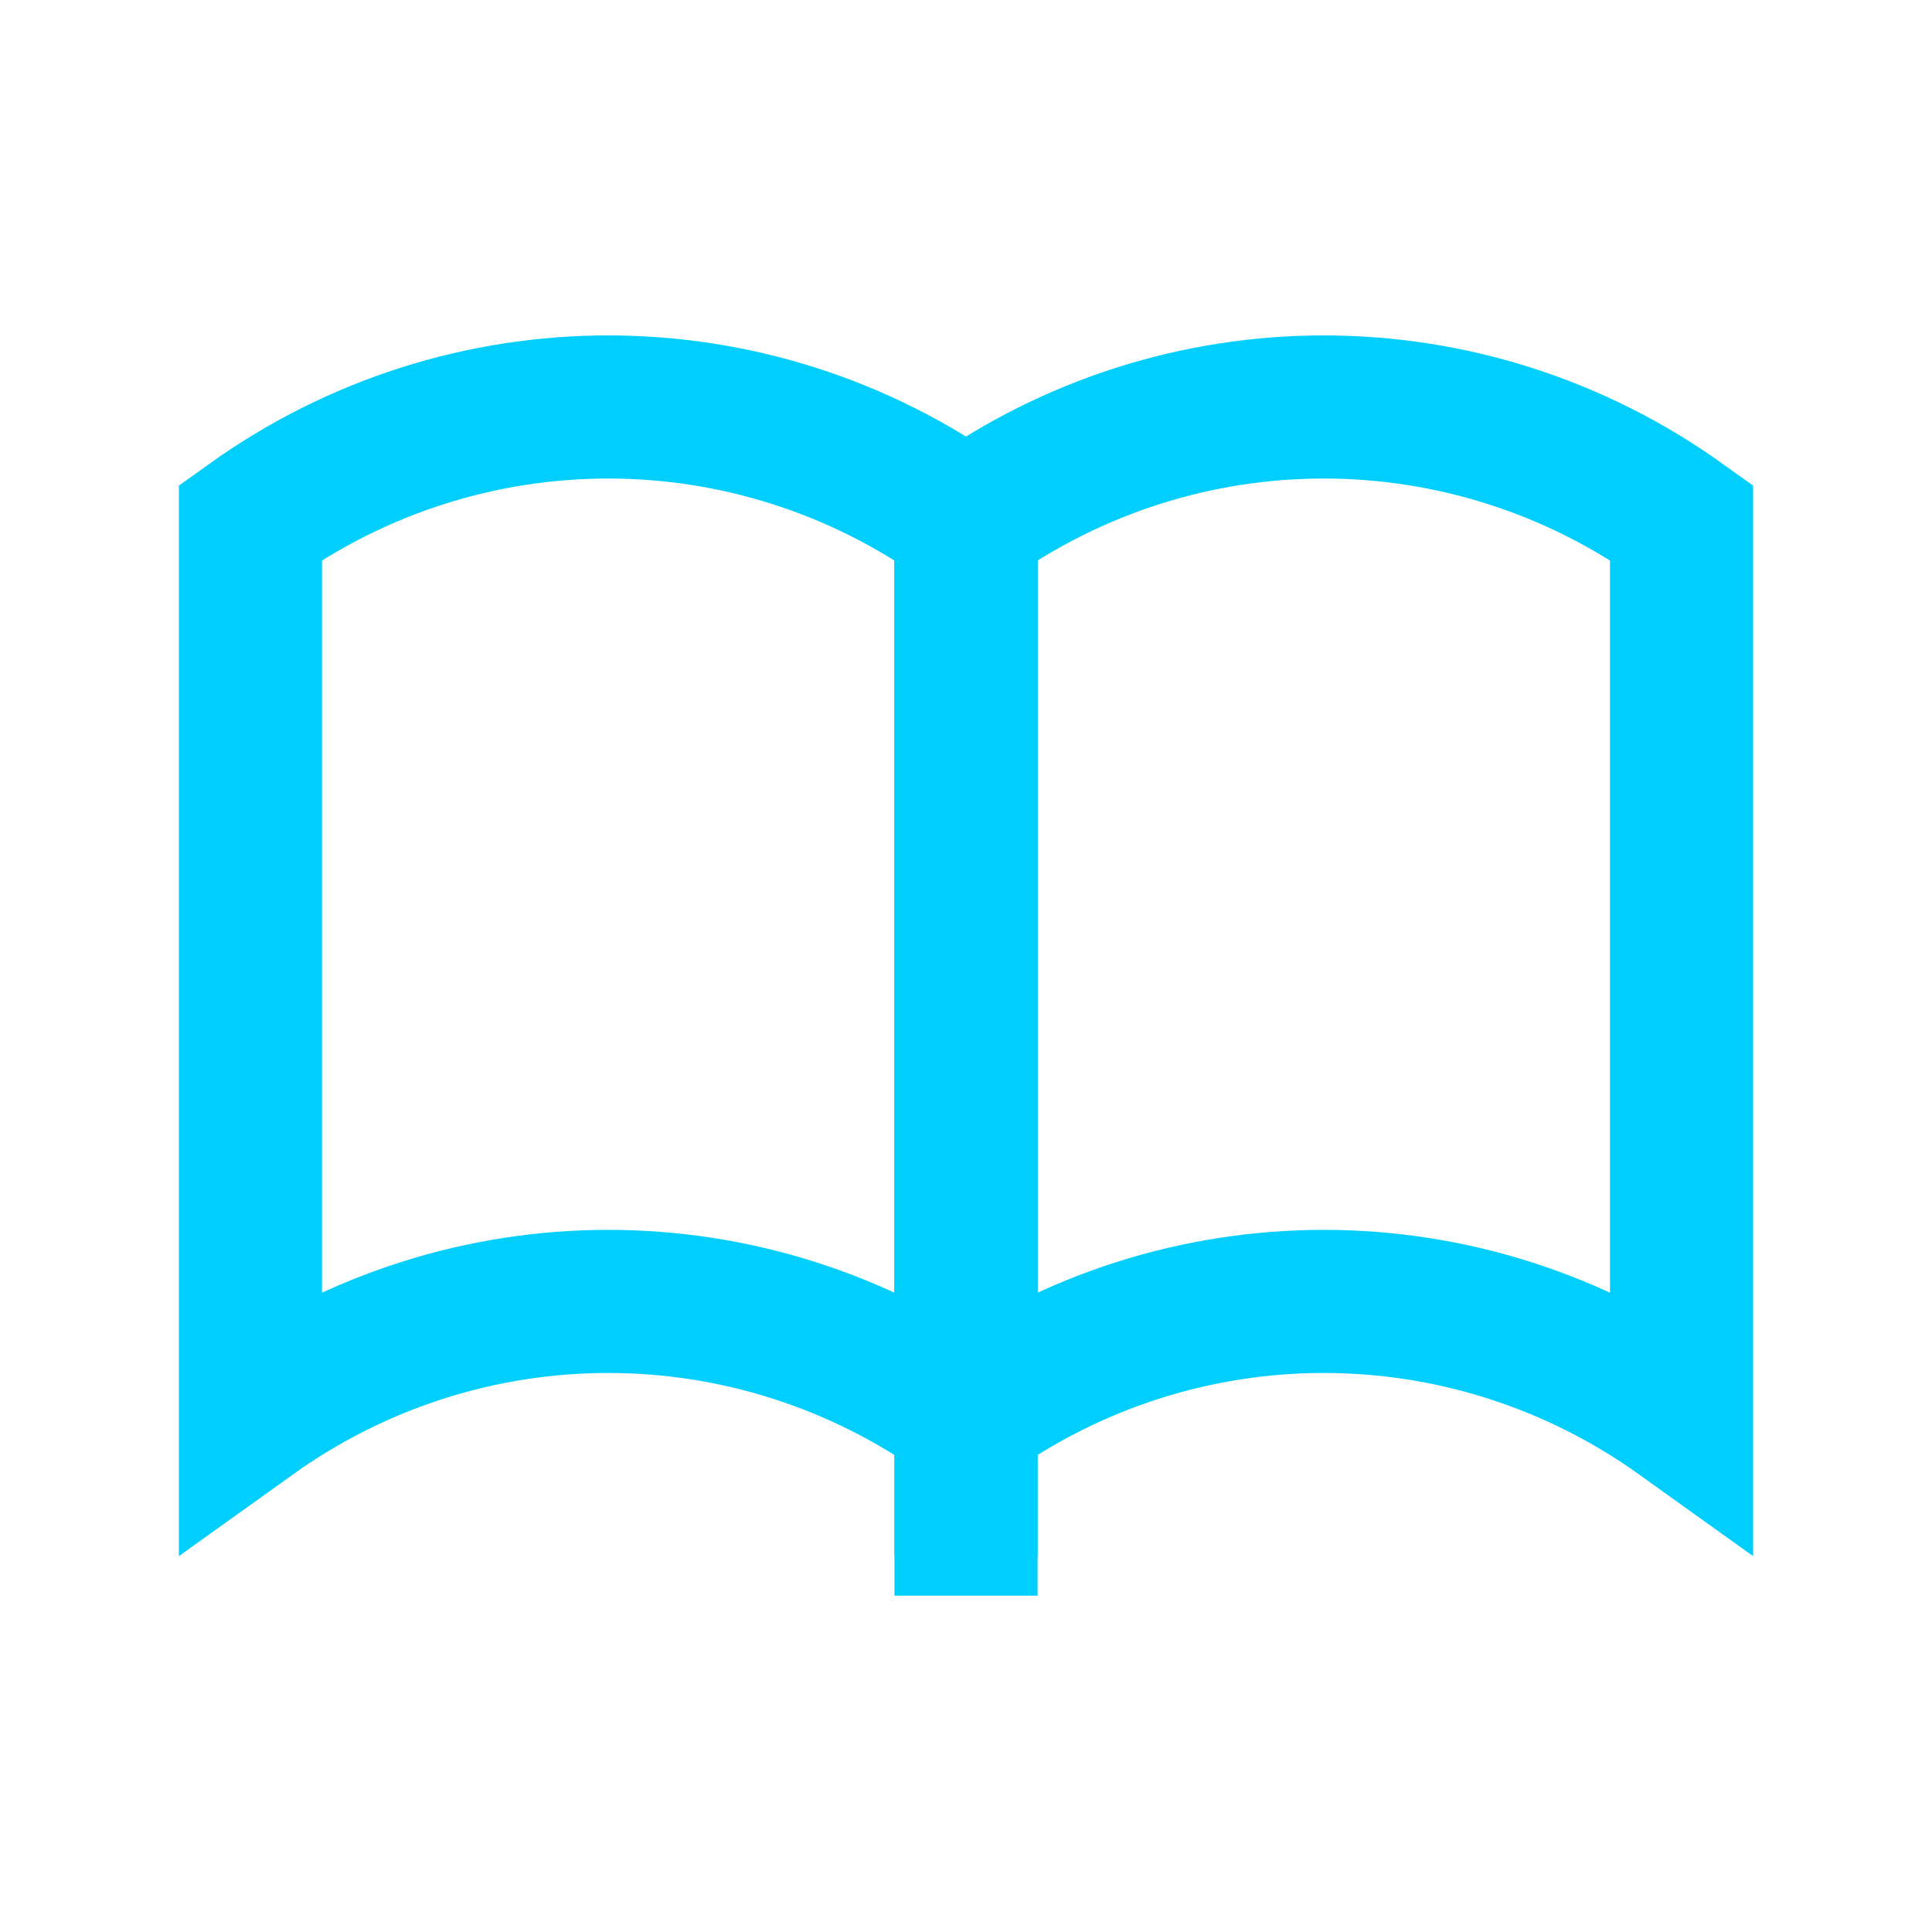
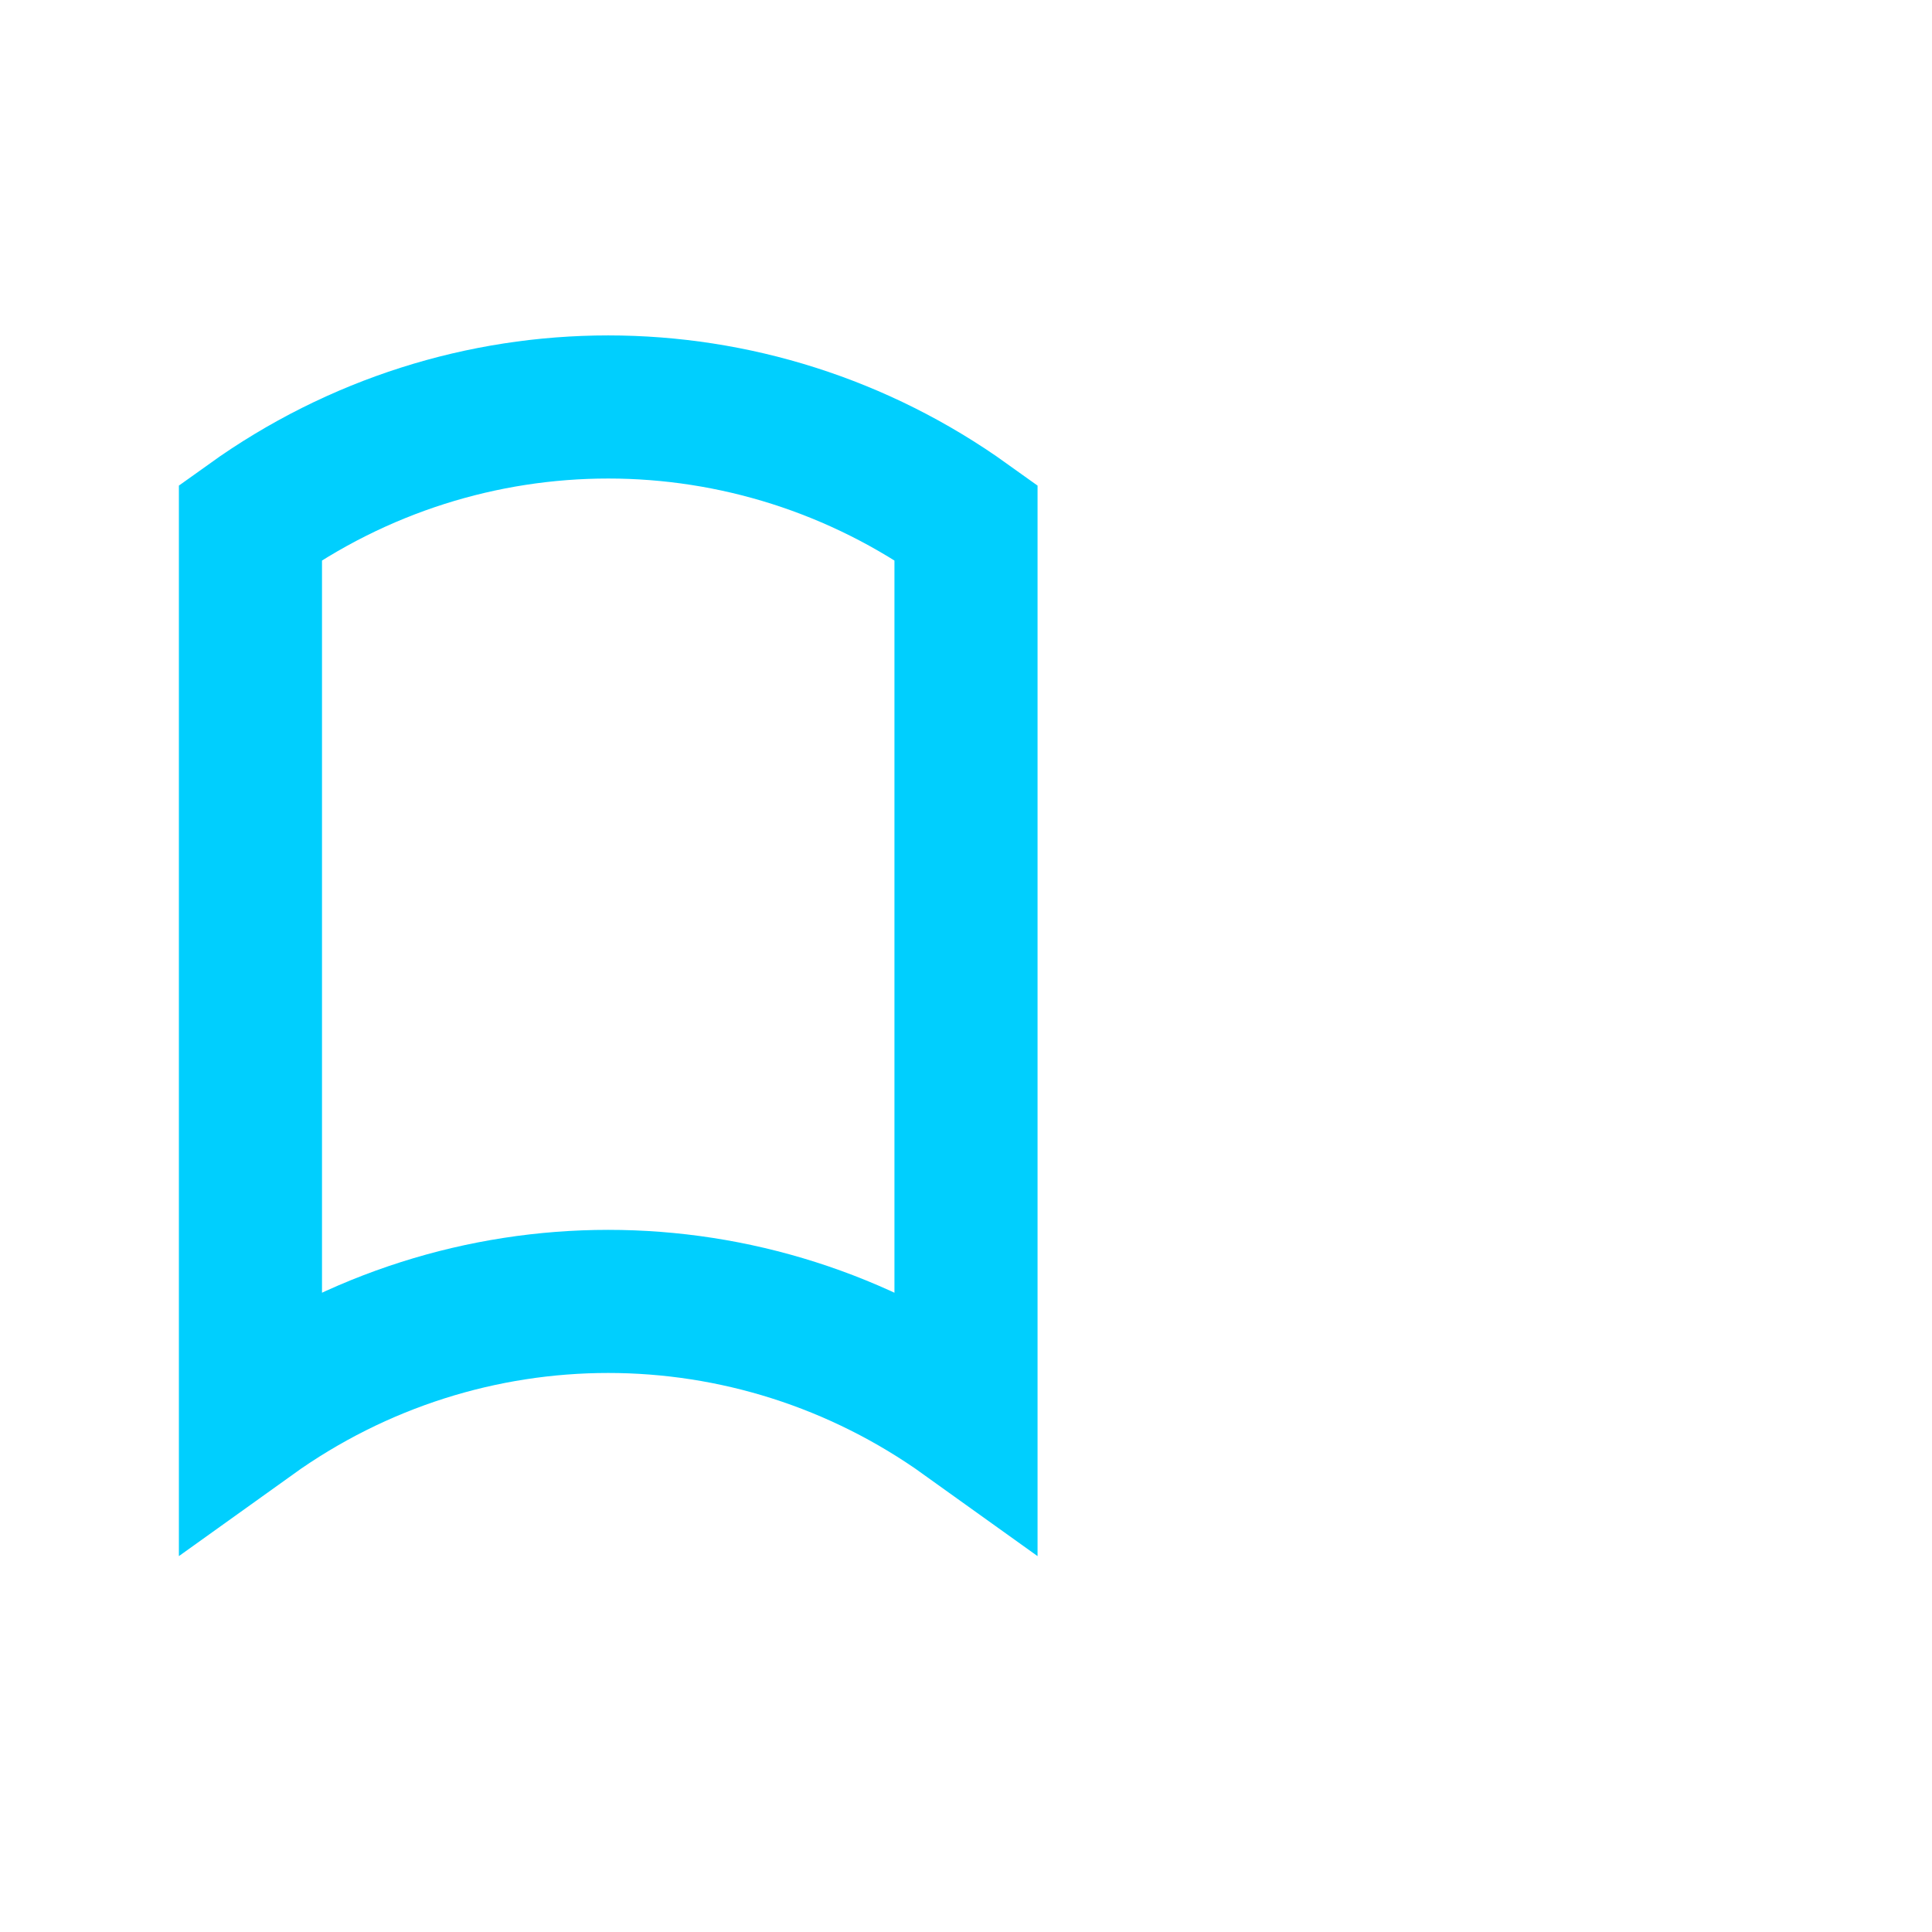
<svg xmlns="http://www.w3.org/2000/svg" version="1.1" id="Layer_1" x="0px" y="0px" viewBox="0 0 54 54" style="enable-background:new 0 0 54 54;" xml:space="preserve">
  <style type="text/css">
	.st0{fill:#FFFFFF;}
	.st1{fill-rule:evenodd;clip-rule:evenodd;fill:#FFFFFF;}
	.st2{fill:#00CFFE;}
	.st3{fill:none;stroke:#00CFFE;stroke-width:4;stroke-miterlimit:10;}
	.st4{clip-path:url(#SVGID_1_);}
	.st5{fill:none;stroke:#00CFFE;stroke-width:4;stroke-miterlimit:8;}
	.st6{fill:none;stroke:#00CFFE;stroke-width:4;stroke-linejoin:round;stroke-miterlimit:10;stroke-dasharray:10,4;}
	.st7{fill:none;stroke:#00CFFE;stroke-width:4;stroke-linejoin:round;stroke-miterlimit:10;}
	.st8{fill:#2A2A36;}
</style>
  <g>
    <g>
      <g>
        <path class="st5" d="M27,39.6c-6-4.3-14-4.3-20,0c0-8.3,0-16.7,0-25c6-4.3,14-4.3,20,0C27,23,27,31.3,27,39.6z" />
      </g>
      <g>
-         <path class="st5" d="M47,39.6c-6-4.3-14-4.3-20,0c0-8.3,0-16.7,0-25c6-4.3,14-4.3,20,0C47,23,47,31.3,47,39.6z" />
-       </g>
-       <line class="st5" x1="27" y1="14.6" x2="27" y2="44.6" />
+         </g>
    </g>
  </g>
</svg>